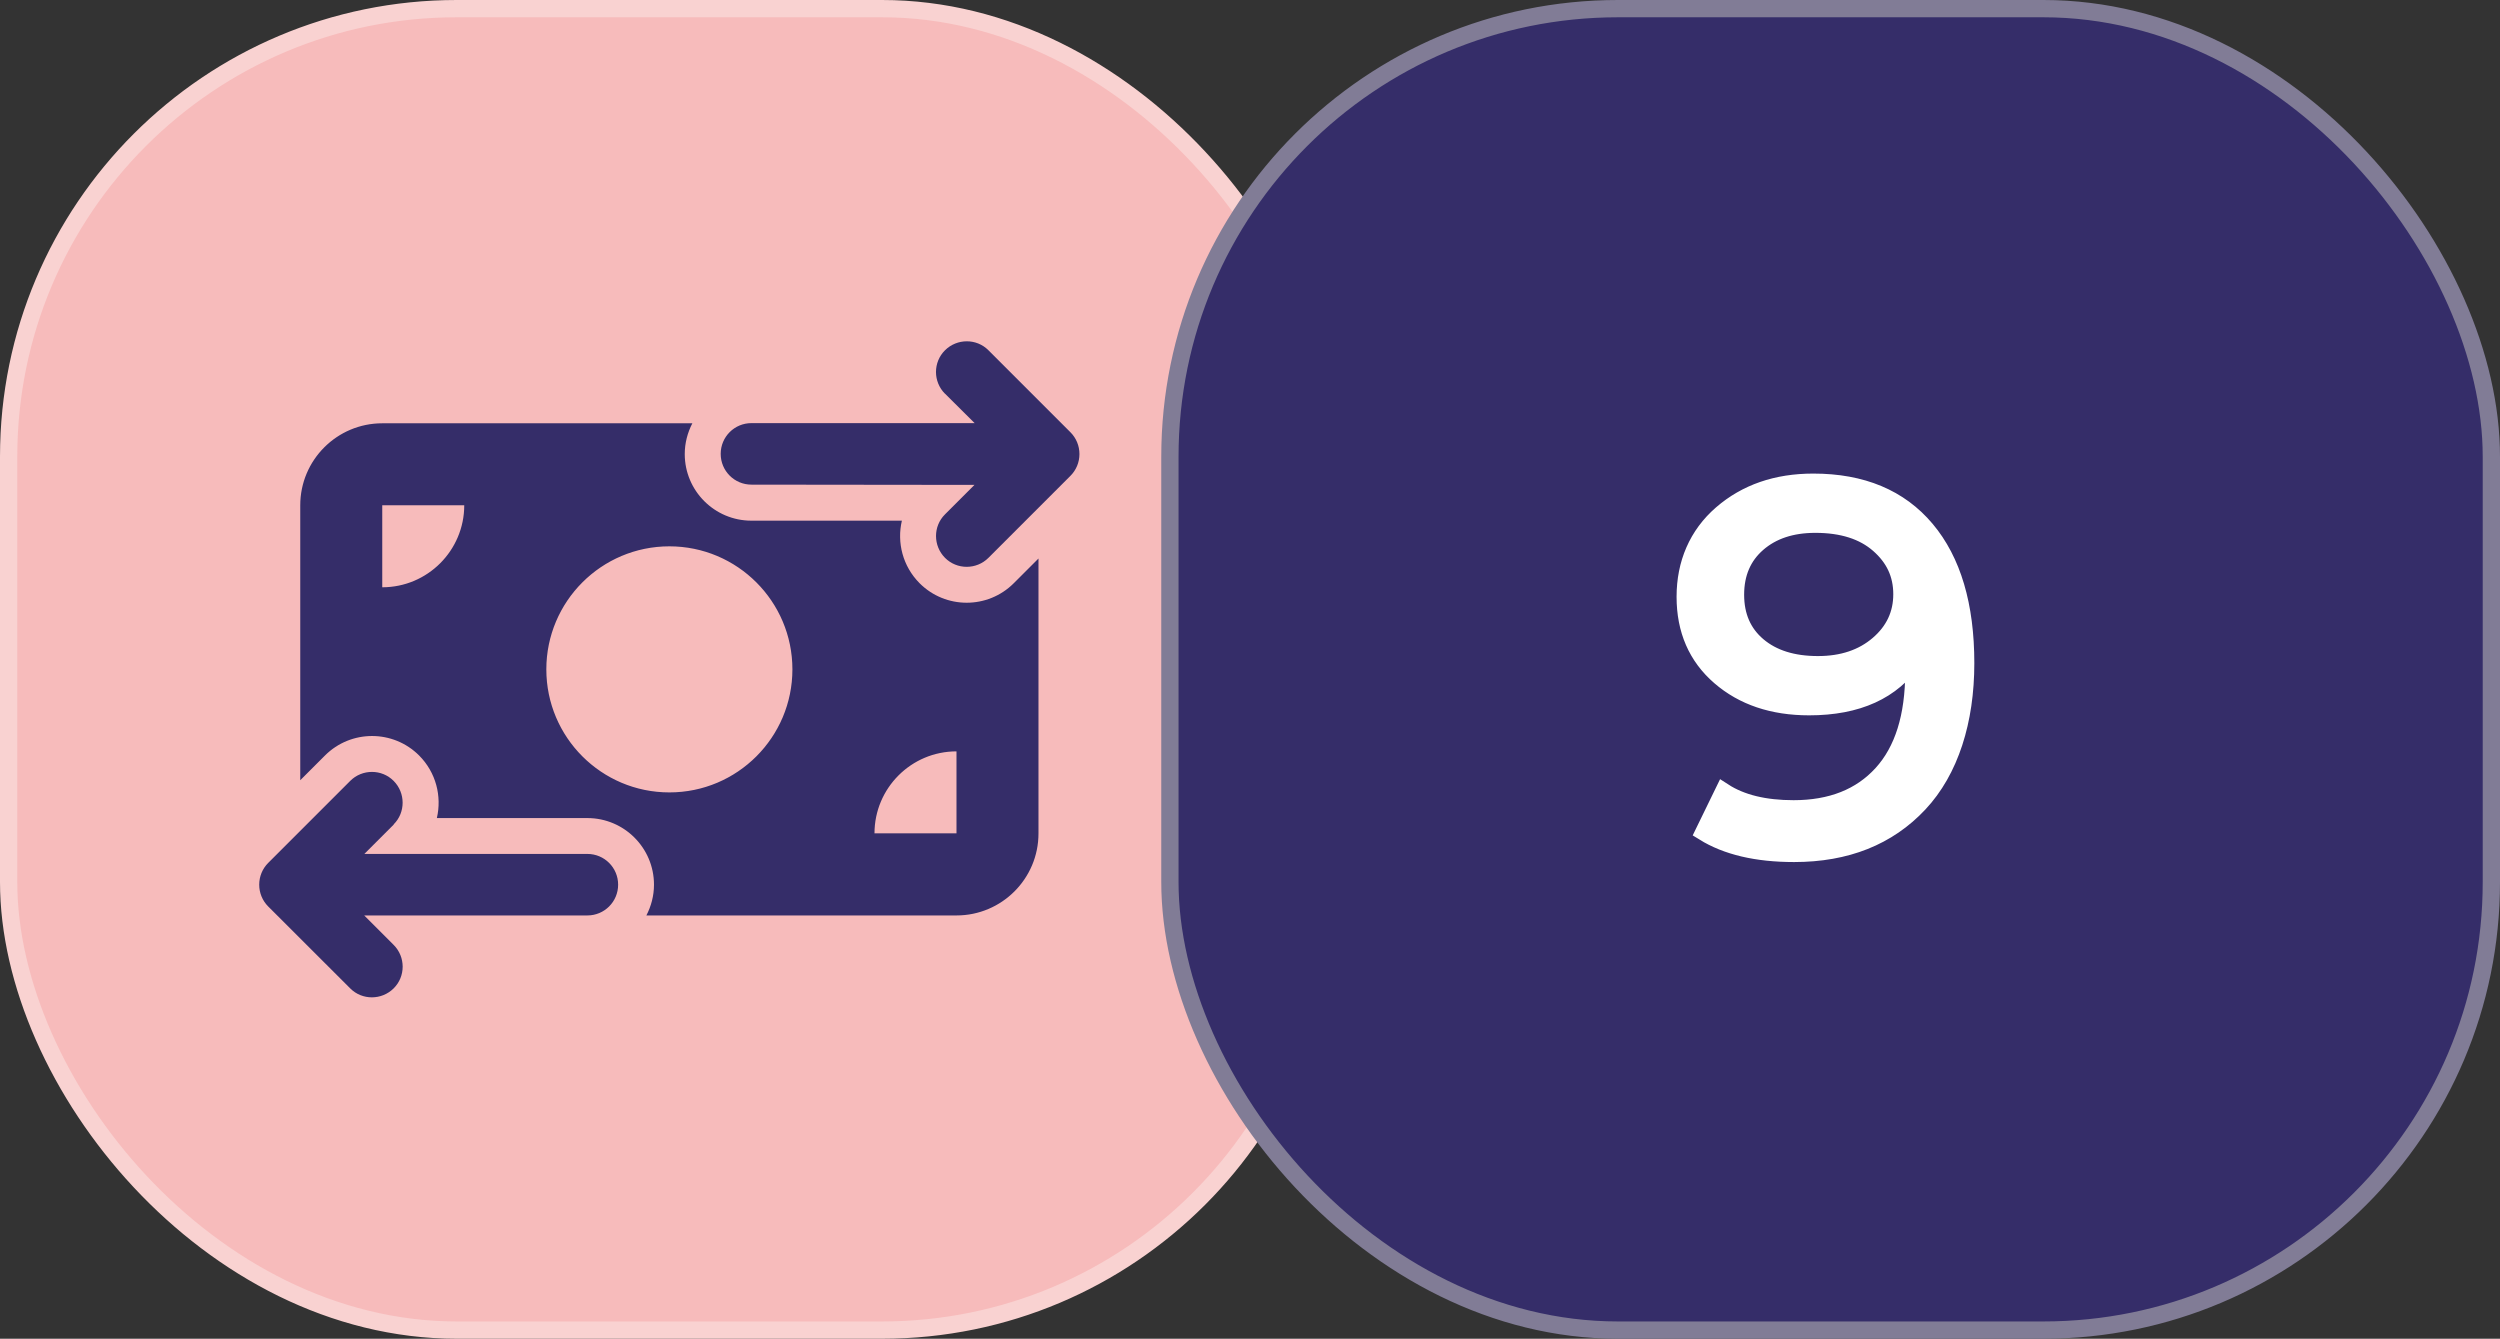
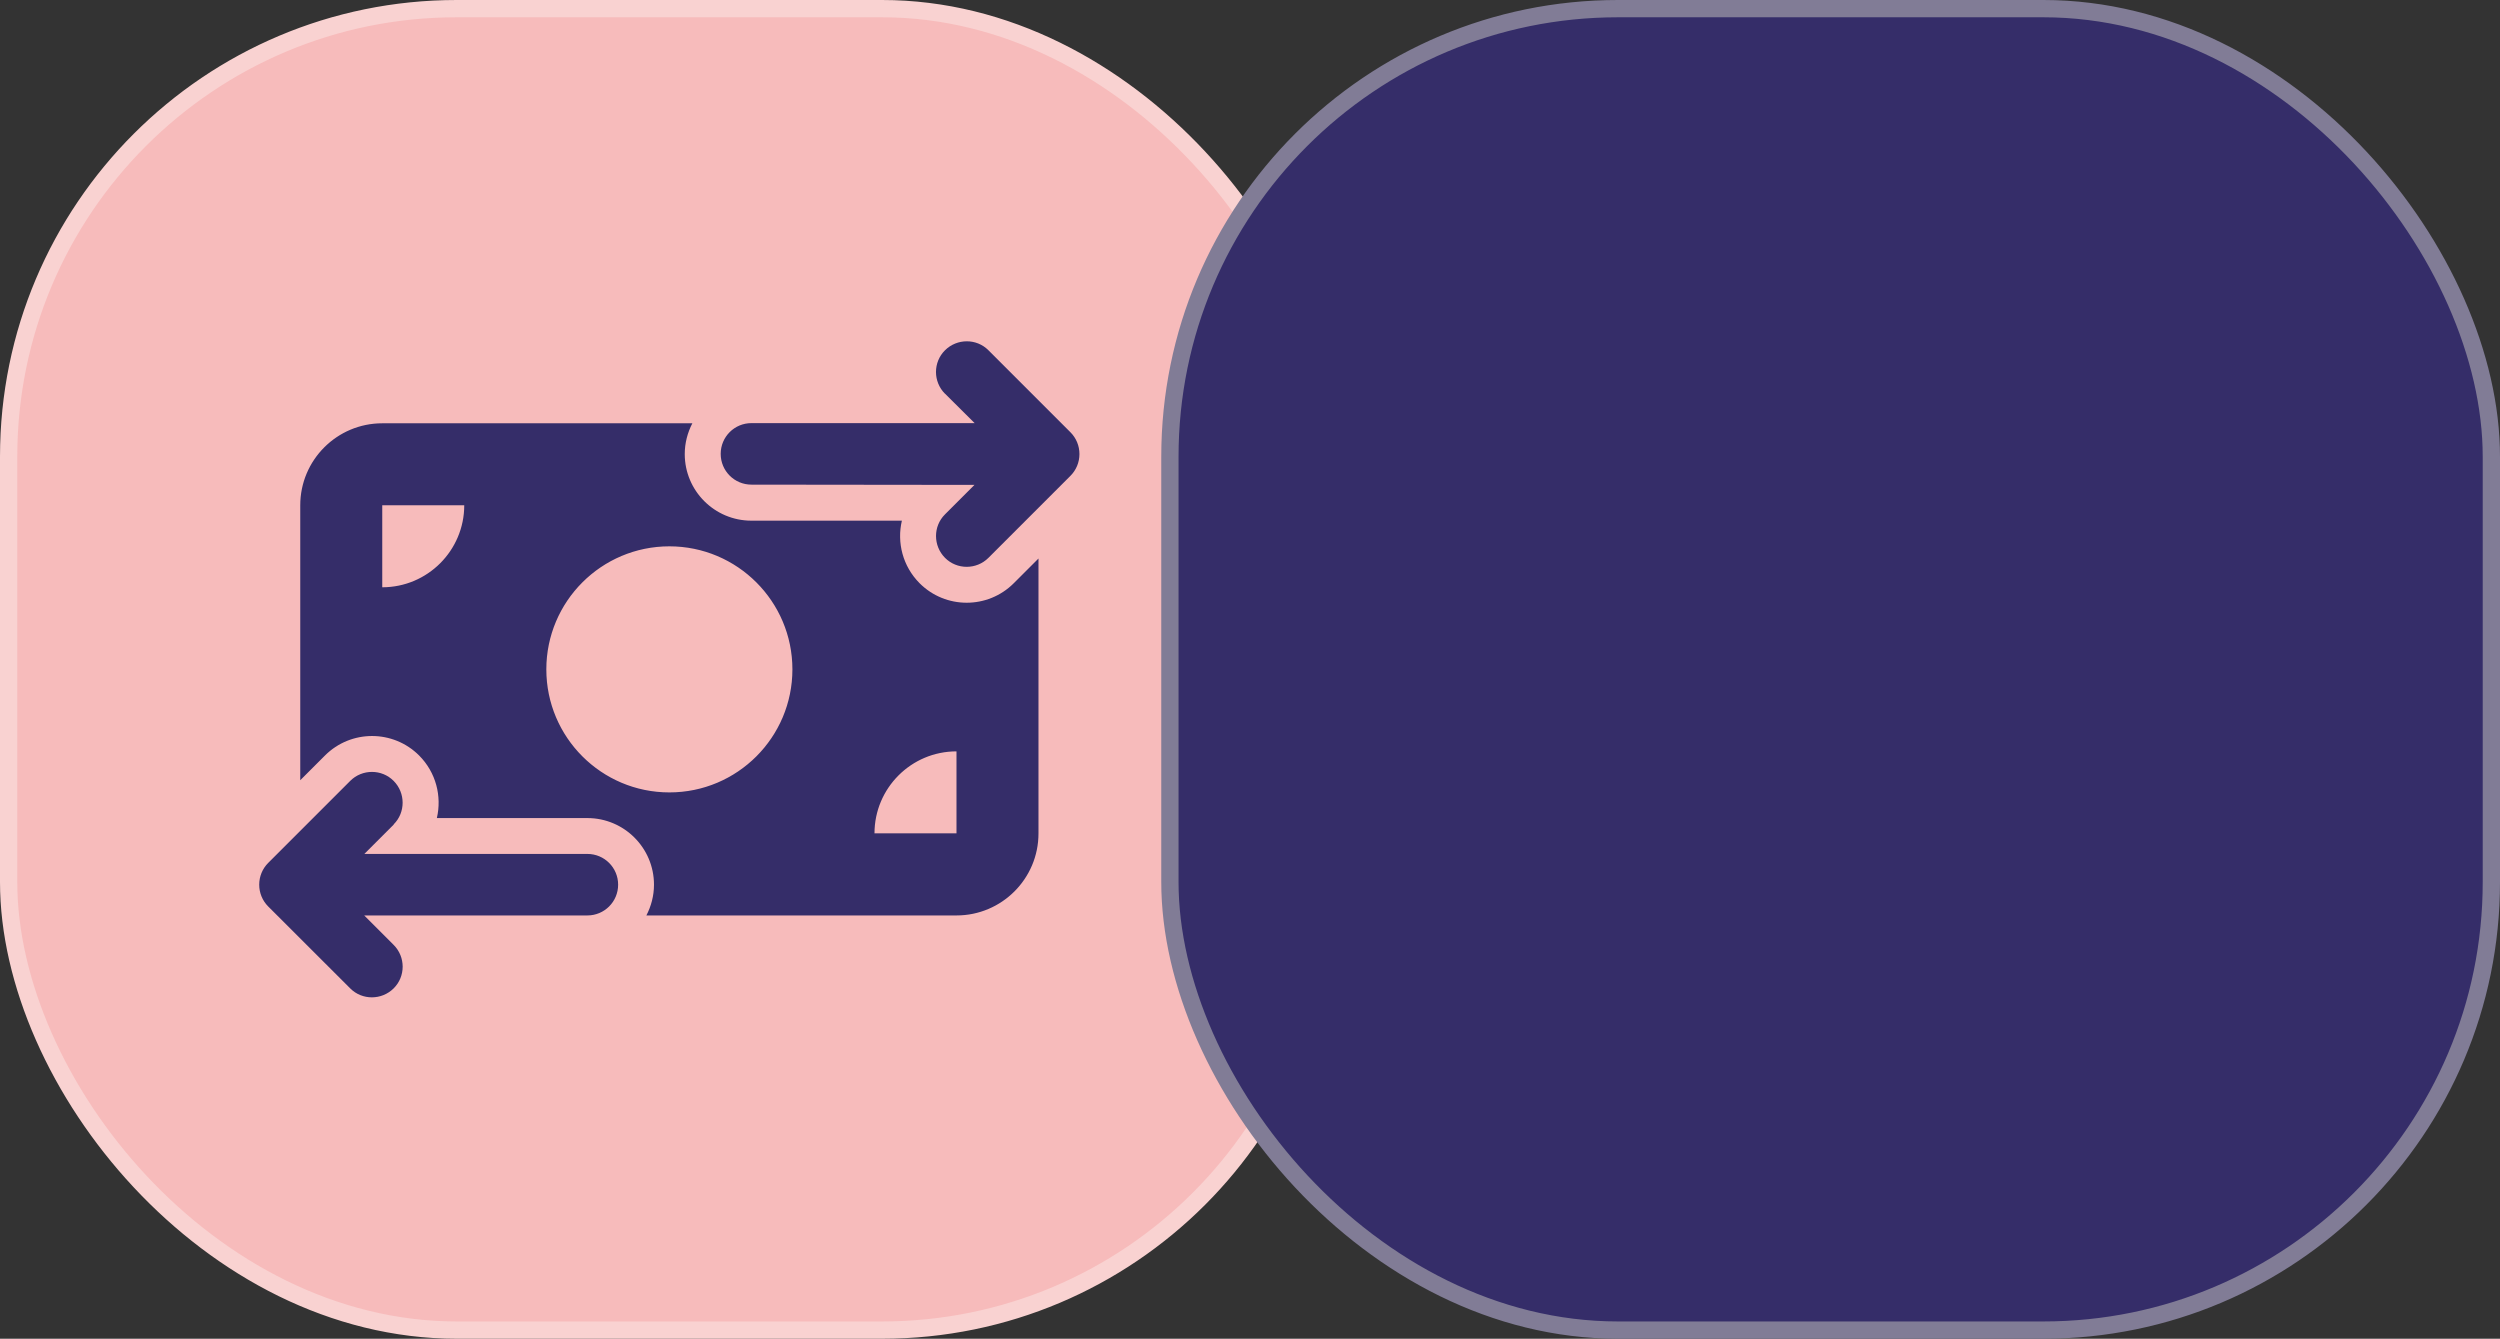
<svg xmlns="http://www.w3.org/2000/svg" viewBox="0 0 289.34 154.94">
  <rect x="0" y="0" width="289.34" height="154.94" fill="#333333" stroke="none" />
  <defs>
    <style>.cls-1,.cls-2{fill:#352d69;}.cls-3{fill:#fff;stroke:#fff;}.cls-3,.cls-2,.cls-4{stroke-miterlimit:10;stroke-width:2px;}.cls-2{stroke:#817c96;stroke-linecap:round;}.cls-4{fill:#f7bbbb;stroke:#f9d2d1;}</style>
  </defs>
  <g id="Layer_2">
    <rect class="cls-4" x="1" y="1" width="152.94" height="152.94" rx="51.86" ry="51.86" />
    <rect class="cls-2" x="135.4" y="1" width="152.94" height="152.94" rx="51.86" ry="51.86" />
  </g>
  <g id="StepOne">
    <path id="_9" class="cls-1" d="m109.37,45.57c-1.39-1.39-1.39-3.65,0-5.03s3.65-1.39,5.03,0l9.49,9.49c.67.67,1.04,1.57,1.04,2.52s-.37,1.85-1.04,2.52l-9.49,9.49c-1.39,1.39-3.65,1.39-5.03,0s-1.39-3.65,0-5.03l3.41-3.41-25.81-.03c-1.97,0-3.56-1.59-3.56-3.56s1.59-3.56,3.56-3.56h25.83l-3.43-3.41Zm-63.79,49.85l-3.41,3.41h25.81c1.97,0,3.56,1.59,3.56,3.56s-1.59,3.56-3.56,3.56h-25.83l3.41,3.41c1.39,1.39,1.39,3.65,0,5.03-1.39,1.38-3.65,1.39-5.03,0l-9.49-9.48c-.67-.67-1.04-1.57-1.04-2.52s.37-1.85,1.04-2.52l9.49-9.49c1.39-1.39,3.65-1.39,5.03,0s1.39,3.65,0,5.03h.01Zm-1.34-46.43h35.89c-.55,1.07-.88,2.27-.88,3.56,0,4.26,3.46,7.71,7.71,7.71h17.42c-.59,2.52.09,5.27,2.05,7.24,3.01,3.01,7.89,3.01,10.9,0l2.86-2.86v31.82c0,5.24-4.26,9.49-9.49,9.49h-35.89c.55-1.07.88-2.27.88-3.56,0-4.26-3.46-7.71-7.71-7.71h-17.42c.59-2.52-.09-5.27-2.05-7.24-3.01-3.01-7.89-3.01-10.9,0l-2.86,2.86v-31.82c0-5.24,4.26-9.49,9.49-9.49Zm9.49,9.49h-9.49v9.49c5.24,0,9.49-4.26,9.49-9.49Zm56.97,28.48c-5.24,0-9.49,4.26-9.49,9.49h9.49v-9.49Zm-33.23,4.75c7.87,0,14.24-6.38,14.24-14.24s-6.38-14.24-14.24-14.24-14.24,6.38-14.24,14.24,6.38,14.24,14.24,14.24Z" />
-     <path class="cls-3" d="m209.86,55.81c5.64,0,9.99,1.82,13.05,5.46,3.06,3.64,4.59,8.8,4.59,15.48s-1.8,12.42-5.4,16.26c-3.6,3.84-8.42,5.76-14.46,5.76-4.32,0-7.8-.82-10.44-2.46l2.28-4.68c2.04,1.32,4.74,1.98,8.1,1.98,4.36,0,7.77-1.35,10.23-4.05s3.69-6.63,3.69-11.79v-1.5c-2.48,3.68-6.52,5.52-12.12,5.52-4.2,0-7.64-1.16-10.32-3.48-2.68-2.32-4.02-5.4-4.02-9.24s1.41-7.16,4.23-9.6c2.82-2.44,6.35-3.66,10.59-3.66Zm.54,21.12c2.84,0,5.17-.78,6.99-2.34,1.82-1.56,2.73-3.5,2.73-5.82s-.89-4.2-2.67-5.76c-1.78-1.56-4.23-2.34-7.35-2.34-2.76,0-4.99.74-6.69,2.22-1.7,1.48-2.55,3.46-2.55,5.94s.86,4.45,2.58,5.91c1.72,1.46,4.04,2.19,6.96,2.19Z" />
  </g>
</svg>